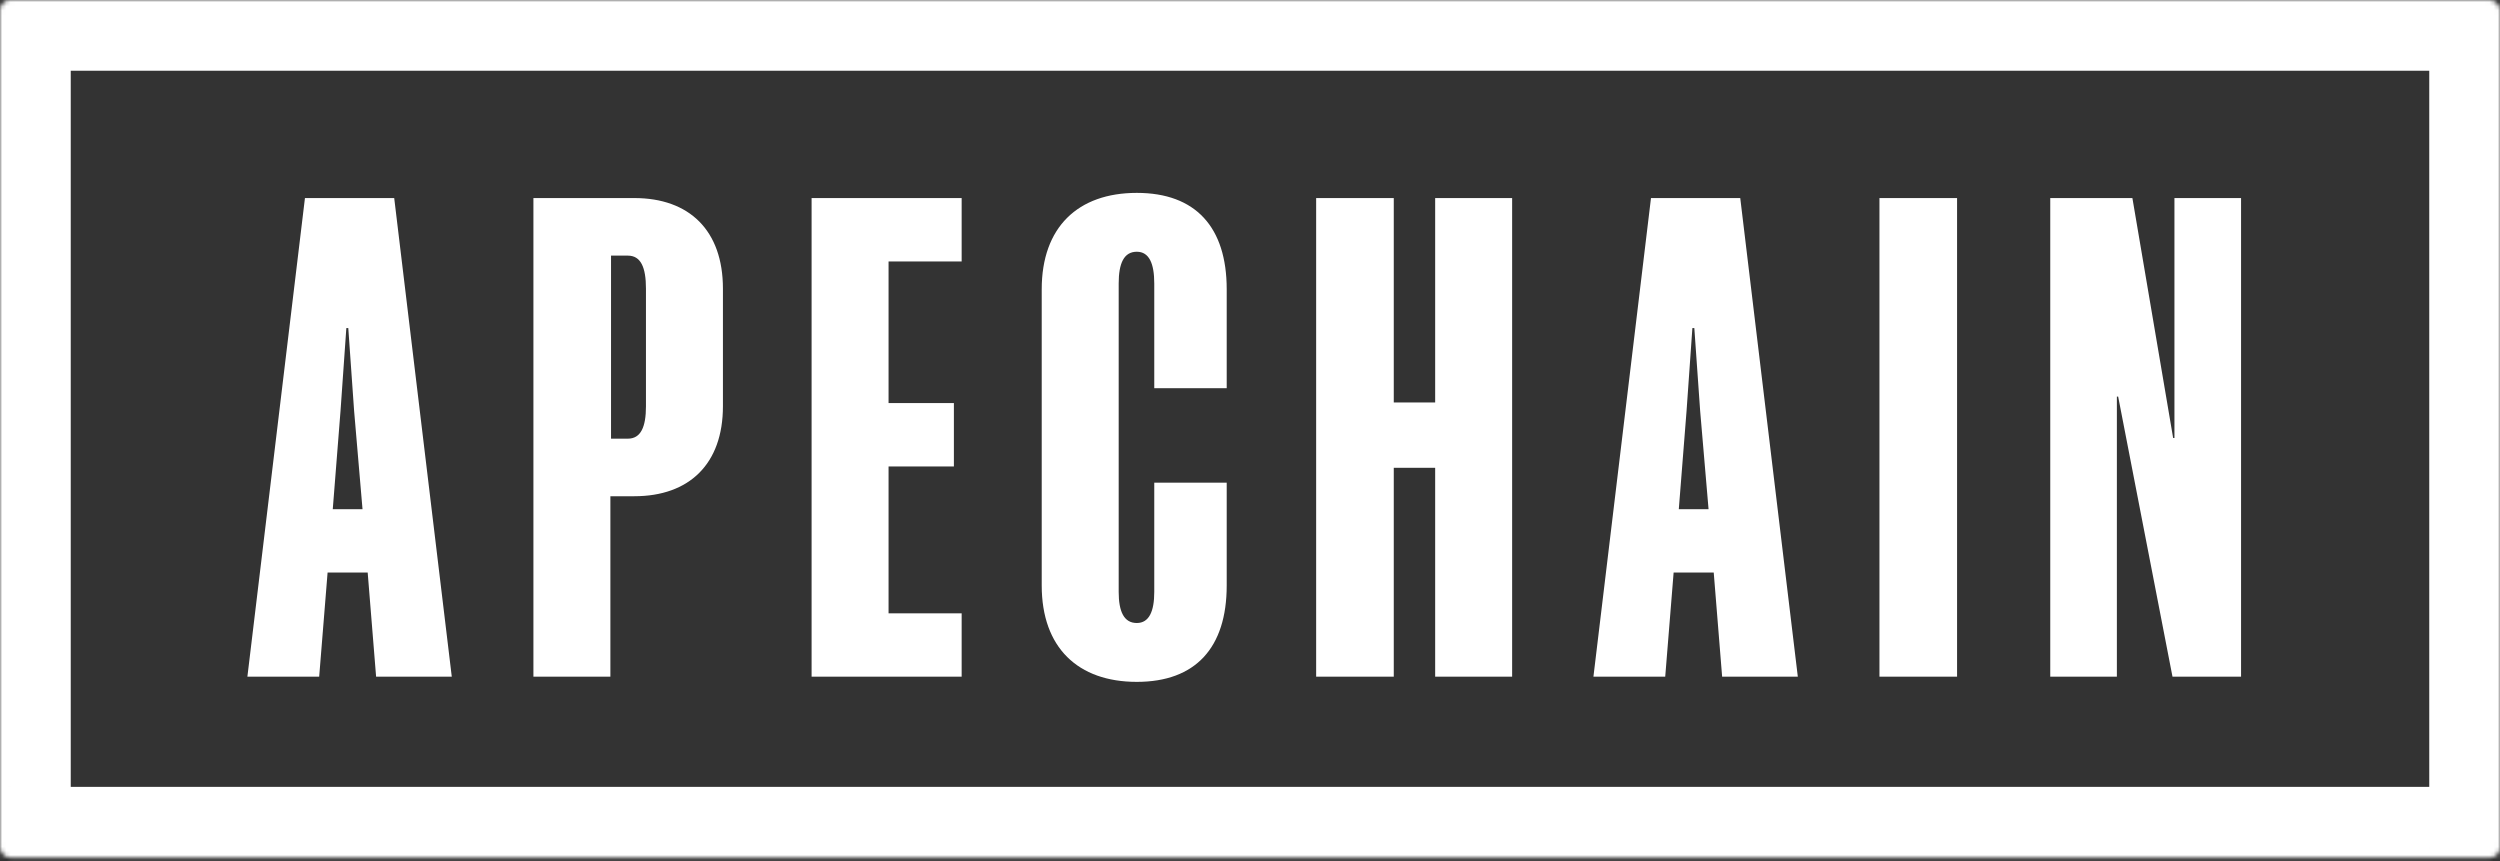
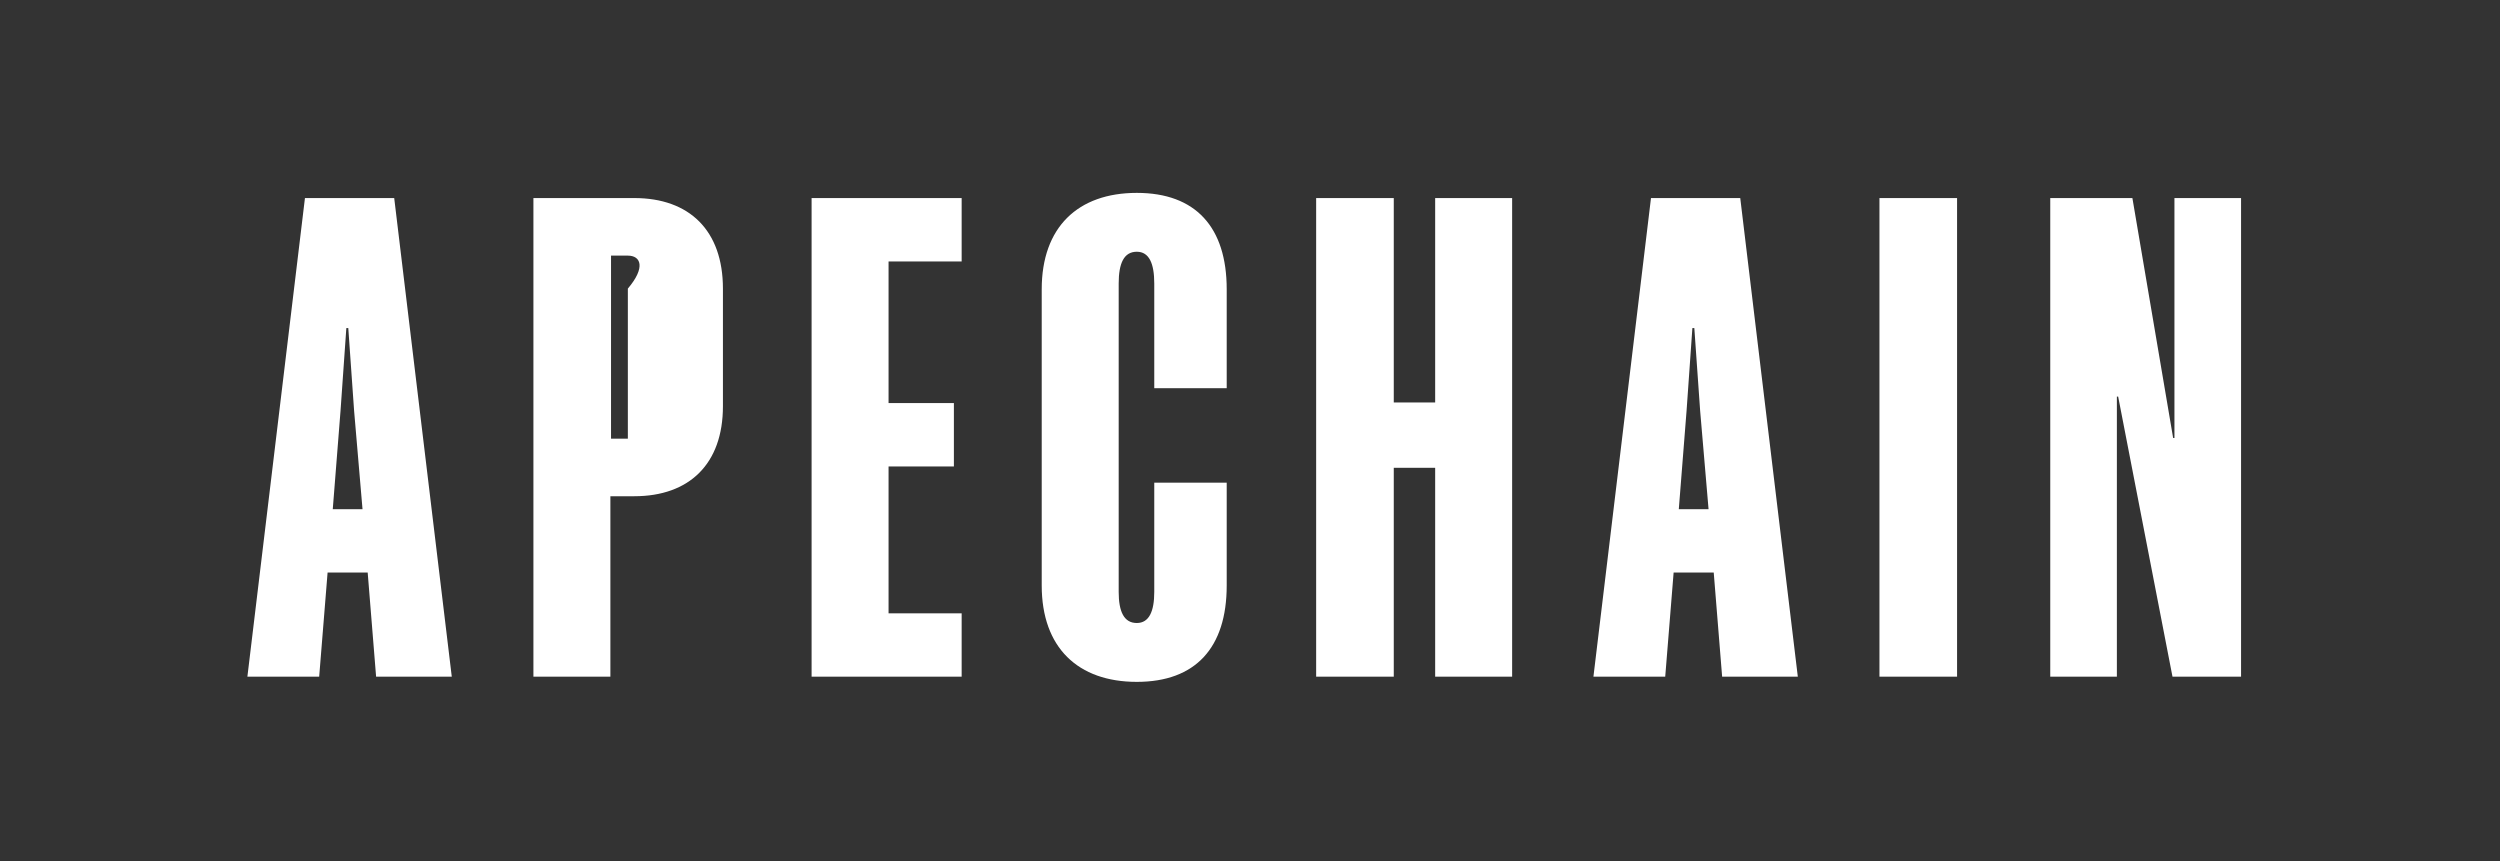
<svg xmlns="http://www.w3.org/2000/svg" width="595" height="205" viewBox="0 0 595 205" fill="none">
  <rect x="0" y="0" width="595" height="205" fill="#333333" stroke="none" />
  <mask id="path-1-inside-1_66_5870" fill="white">
-     <rect width="595" height="204.106" rx="2.405" />
-   </mask>
-   <rect width="595" height="204.106" rx="2.405" stroke="white" stroke-width="33.674" mask="url(#path-1-inside-1_66_5870)" />
-   <path d="M72.578 47.138H93.822L107.523 161.053H89.512L87.51 136.269H77.966L75.965 161.053H58.878L72.578 47.138ZM81.045 97.784L79.198 121.183H86.279L84.278 97.784L82.892 78.079H82.43L81.045 97.784ZM145.272 161.053H126.953V47.138H150.967C164.052 47.138 172.057 54.835 172.057 68.689V96.706C172.057 110.407 164.052 118.104 150.967 118.104H145.272V161.053ZM145.425 104.403H149.428C152.507 104.403 153.738 101.632 153.738 96.706V68.689C153.738 63.609 152.507 60.838 149.428 60.838H145.425V104.403ZM193.159 161.053V47.138H228.873V62.224H211.478V95.936H227.026V111.023H211.478V145.967H228.873V161.053H193.159ZM291.956 114.871V139.348C291.956 154.126 284.567 162.285 270.558 162.285C256.55 162.285 247.929 154.126 247.929 139.348V68.843C247.929 54.065 256.55 45.906 270.558 45.906C284.567 45.906 291.956 54.065 291.956 68.843V92.396H274.714V67.458C274.714 62.685 273.483 59.915 270.558 59.915C267.479 59.915 266.248 62.685 266.248 67.458V140.887C266.248 145.505 267.479 148.276 270.558 148.276C273.483 148.276 274.714 145.505 274.714 140.887V114.871H291.956ZM341.569 161.053V111.331H331.717V161.053H313.244V47.138H331.717V95.783H341.569V47.138H359.888V161.053H341.569ZM392.935 47.138H414.179L427.88 161.053H409.869L407.868 136.269H398.323L396.322 161.053H379.235L392.935 47.138ZM401.402 97.784L399.555 121.183H406.636L404.635 97.784L403.249 78.079H402.788L401.402 97.784ZM447.31 161.053V47.138H465.783V161.053H447.31ZM507.51 47.138L517.208 104.249H517.516V47.138H533.372V161.053H517.054L504.123 94.397H503.815V161.053H487.96V47.138H507.51Z" fill="white" />
+     </mask>
+   <path d="M72.578 47.138H93.822L107.523 161.053H89.512L87.51 136.269H77.966L75.965 161.053H58.878L72.578 47.138ZM81.045 97.784L79.198 121.183H86.279L84.278 97.784L82.892 78.079H82.43L81.045 97.784ZM145.272 161.053H126.953V47.138H150.967C164.052 47.138 172.057 54.835 172.057 68.689V96.706C172.057 110.407 164.052 118.104 150.967 118.104H145.272V161.053ZM145.425 104.403H149.428V68.689C153.738 63.609 152.507 60.838 149.428 60.838H145.425V104.403ZM193.159 161.053V47.138H228.873V62.224H211.478V95.936H227.026V111.023H211.478V145.967H228.873V161.053H193.159ZM291.956 114.871V139.348C291.956 154.126 284.567 162.285 270.558 162.285C256.55 162.285 247.929 154.126 247.929 139.348V68.843C247.929 54.065 256.55 45.906 270.558 45.906C284.567 45.906 291.956 54.065 291.956 68.843V92.396H274.714V67.458C274.714 62.685 273.483 59.915 270.558 59.915C267.479 59.915 266.248 62.685 266.248 67.458V140.887C266.248 145.505 267.479 148.276 270.558 148.276C273.483 148.276 274.714 145.505 274.714 140.887V114.871H291.956ZM341.569 161.053V111.331H331.717V161.053H313.244V47.138H331.717V95.783H341.569V47.138H359.888V161.053H341.569ZM392.935 47.138H414.179L427.88 161.053H409.869L407.868 136.269H398.323L396.322 161.053H379.235L392.935 47.138ZM401.402 97.784L399.555 121.183H406.636L404.635 97.784L403.249 78.079H402.788L401.402 97.784ZM447.31 161.053V47.138H465.783V161.053H447.31ZM507.51 47.138L517.208 104.249H517.516V47.138H533.372V161.053H517.054L504.123 94.397H503.815V161.053H487.96V47.138H507.51Z" fill="white" />
</svg>